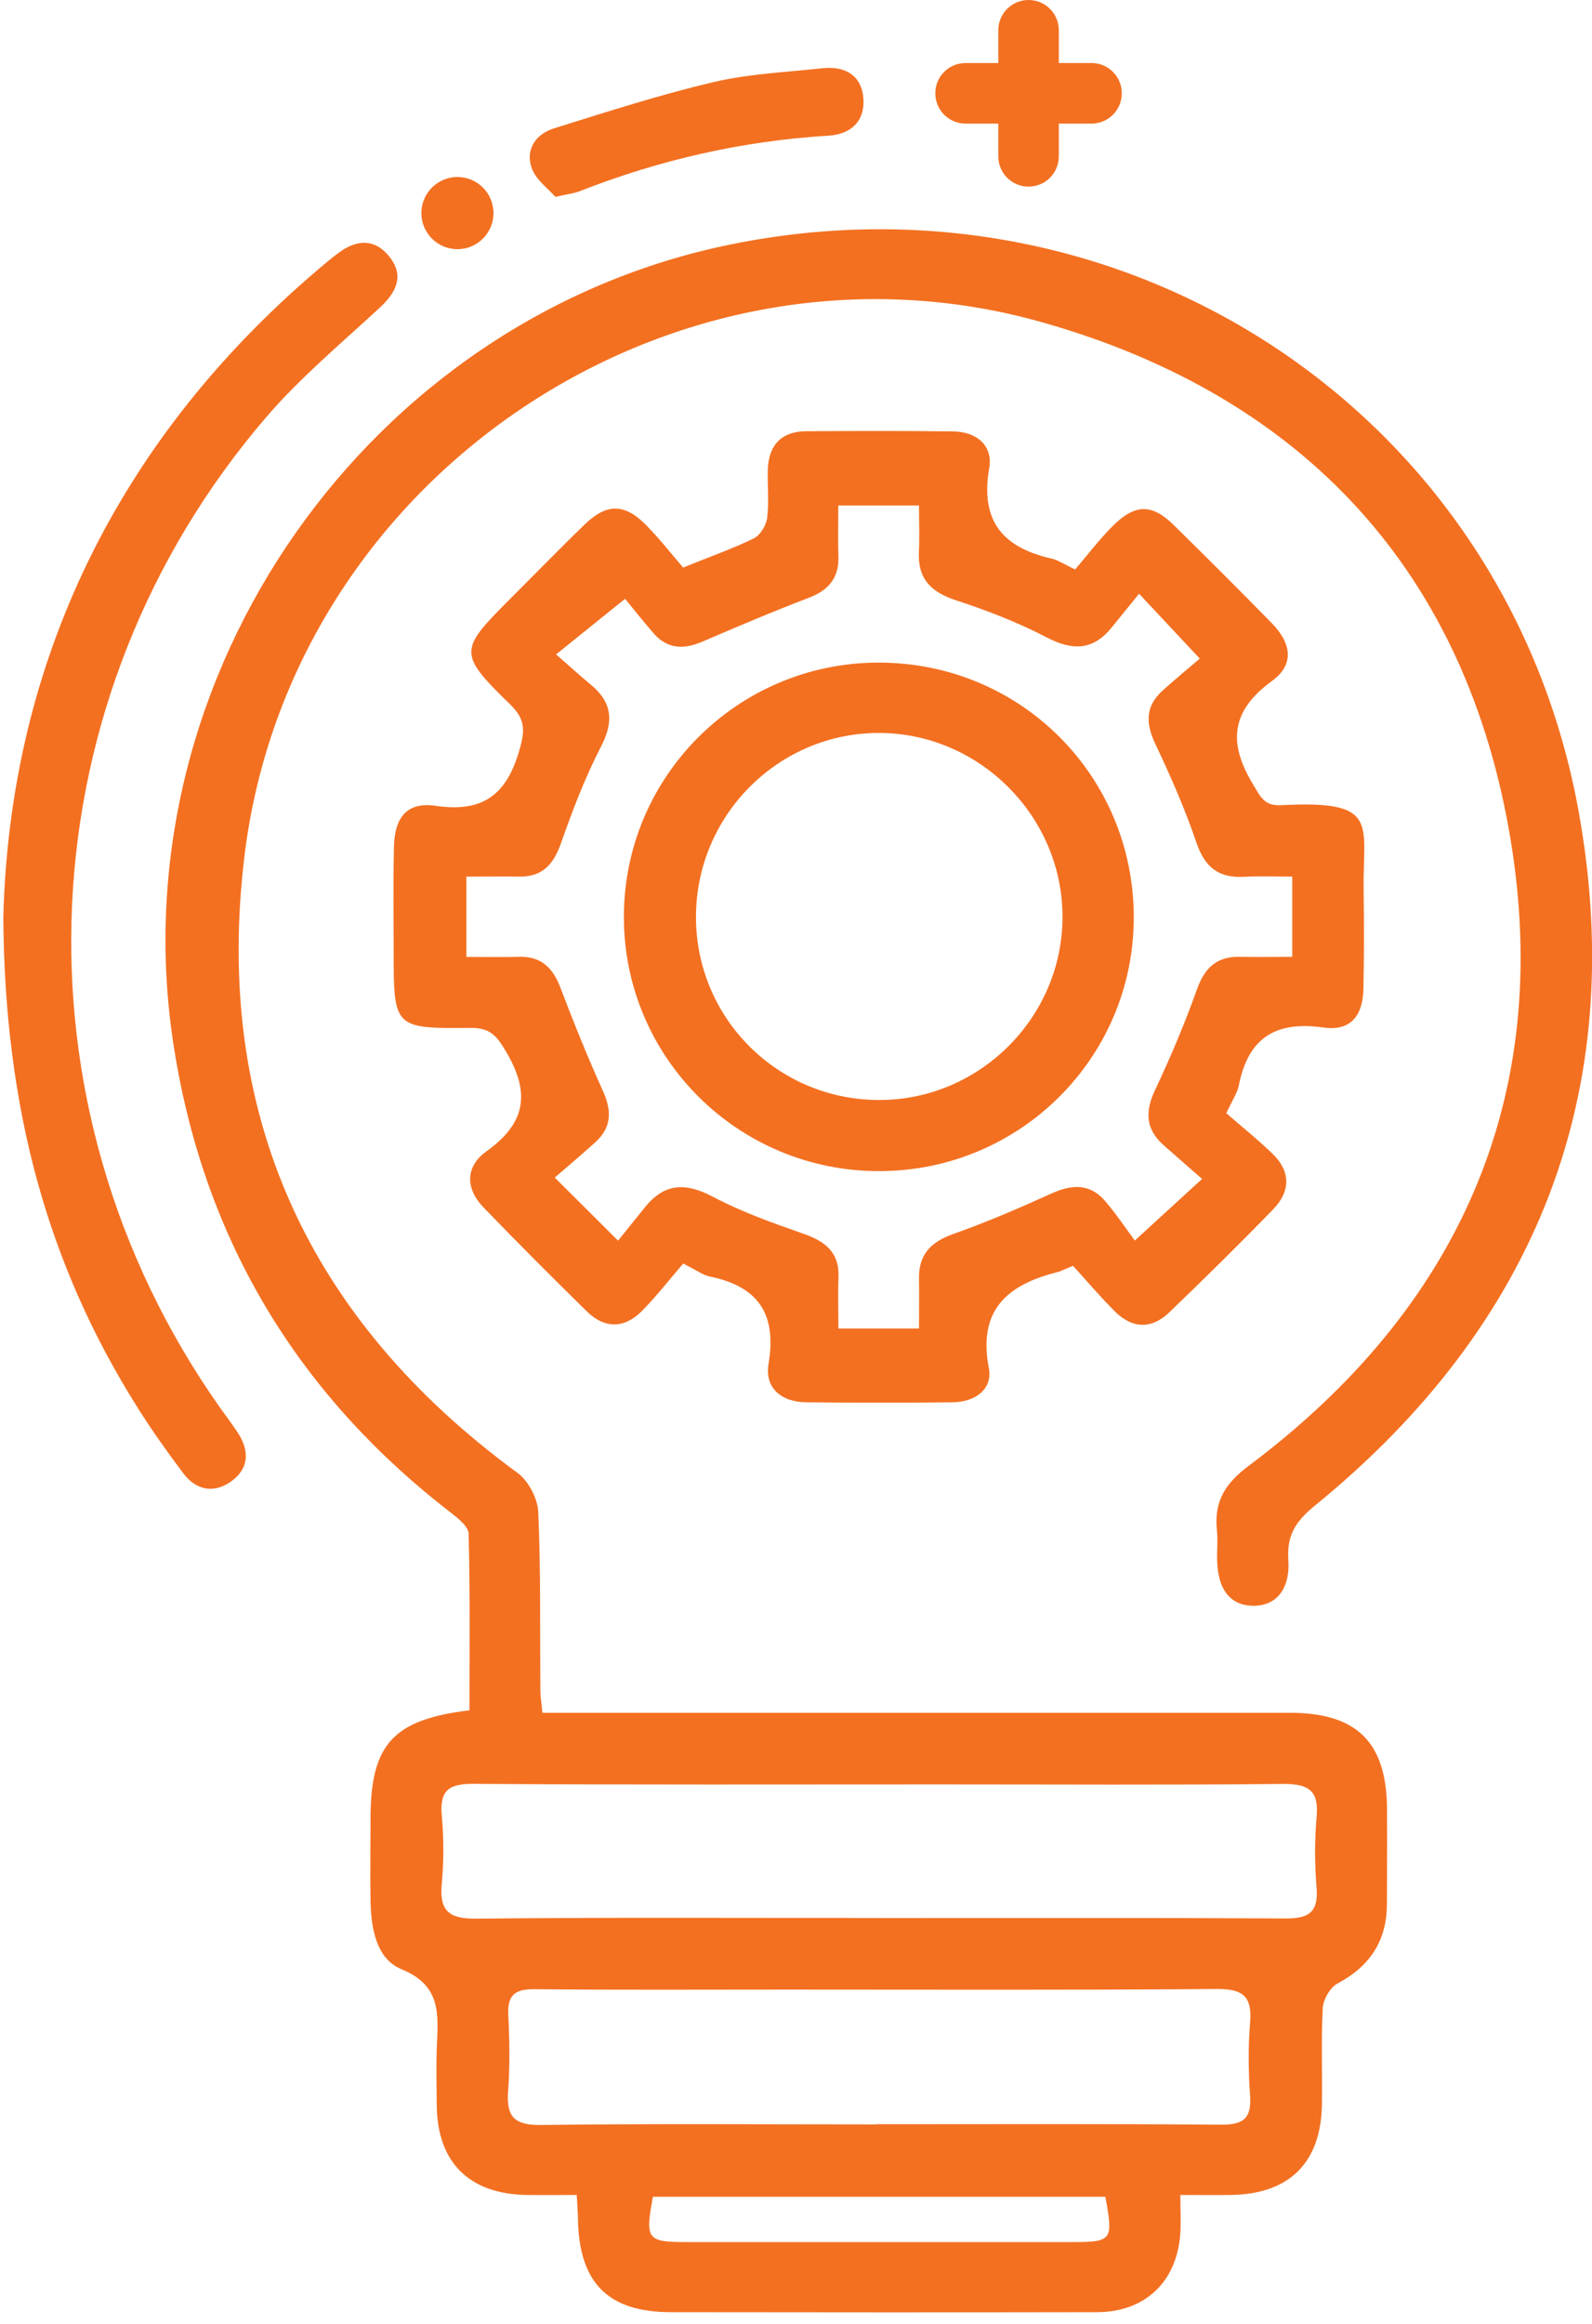
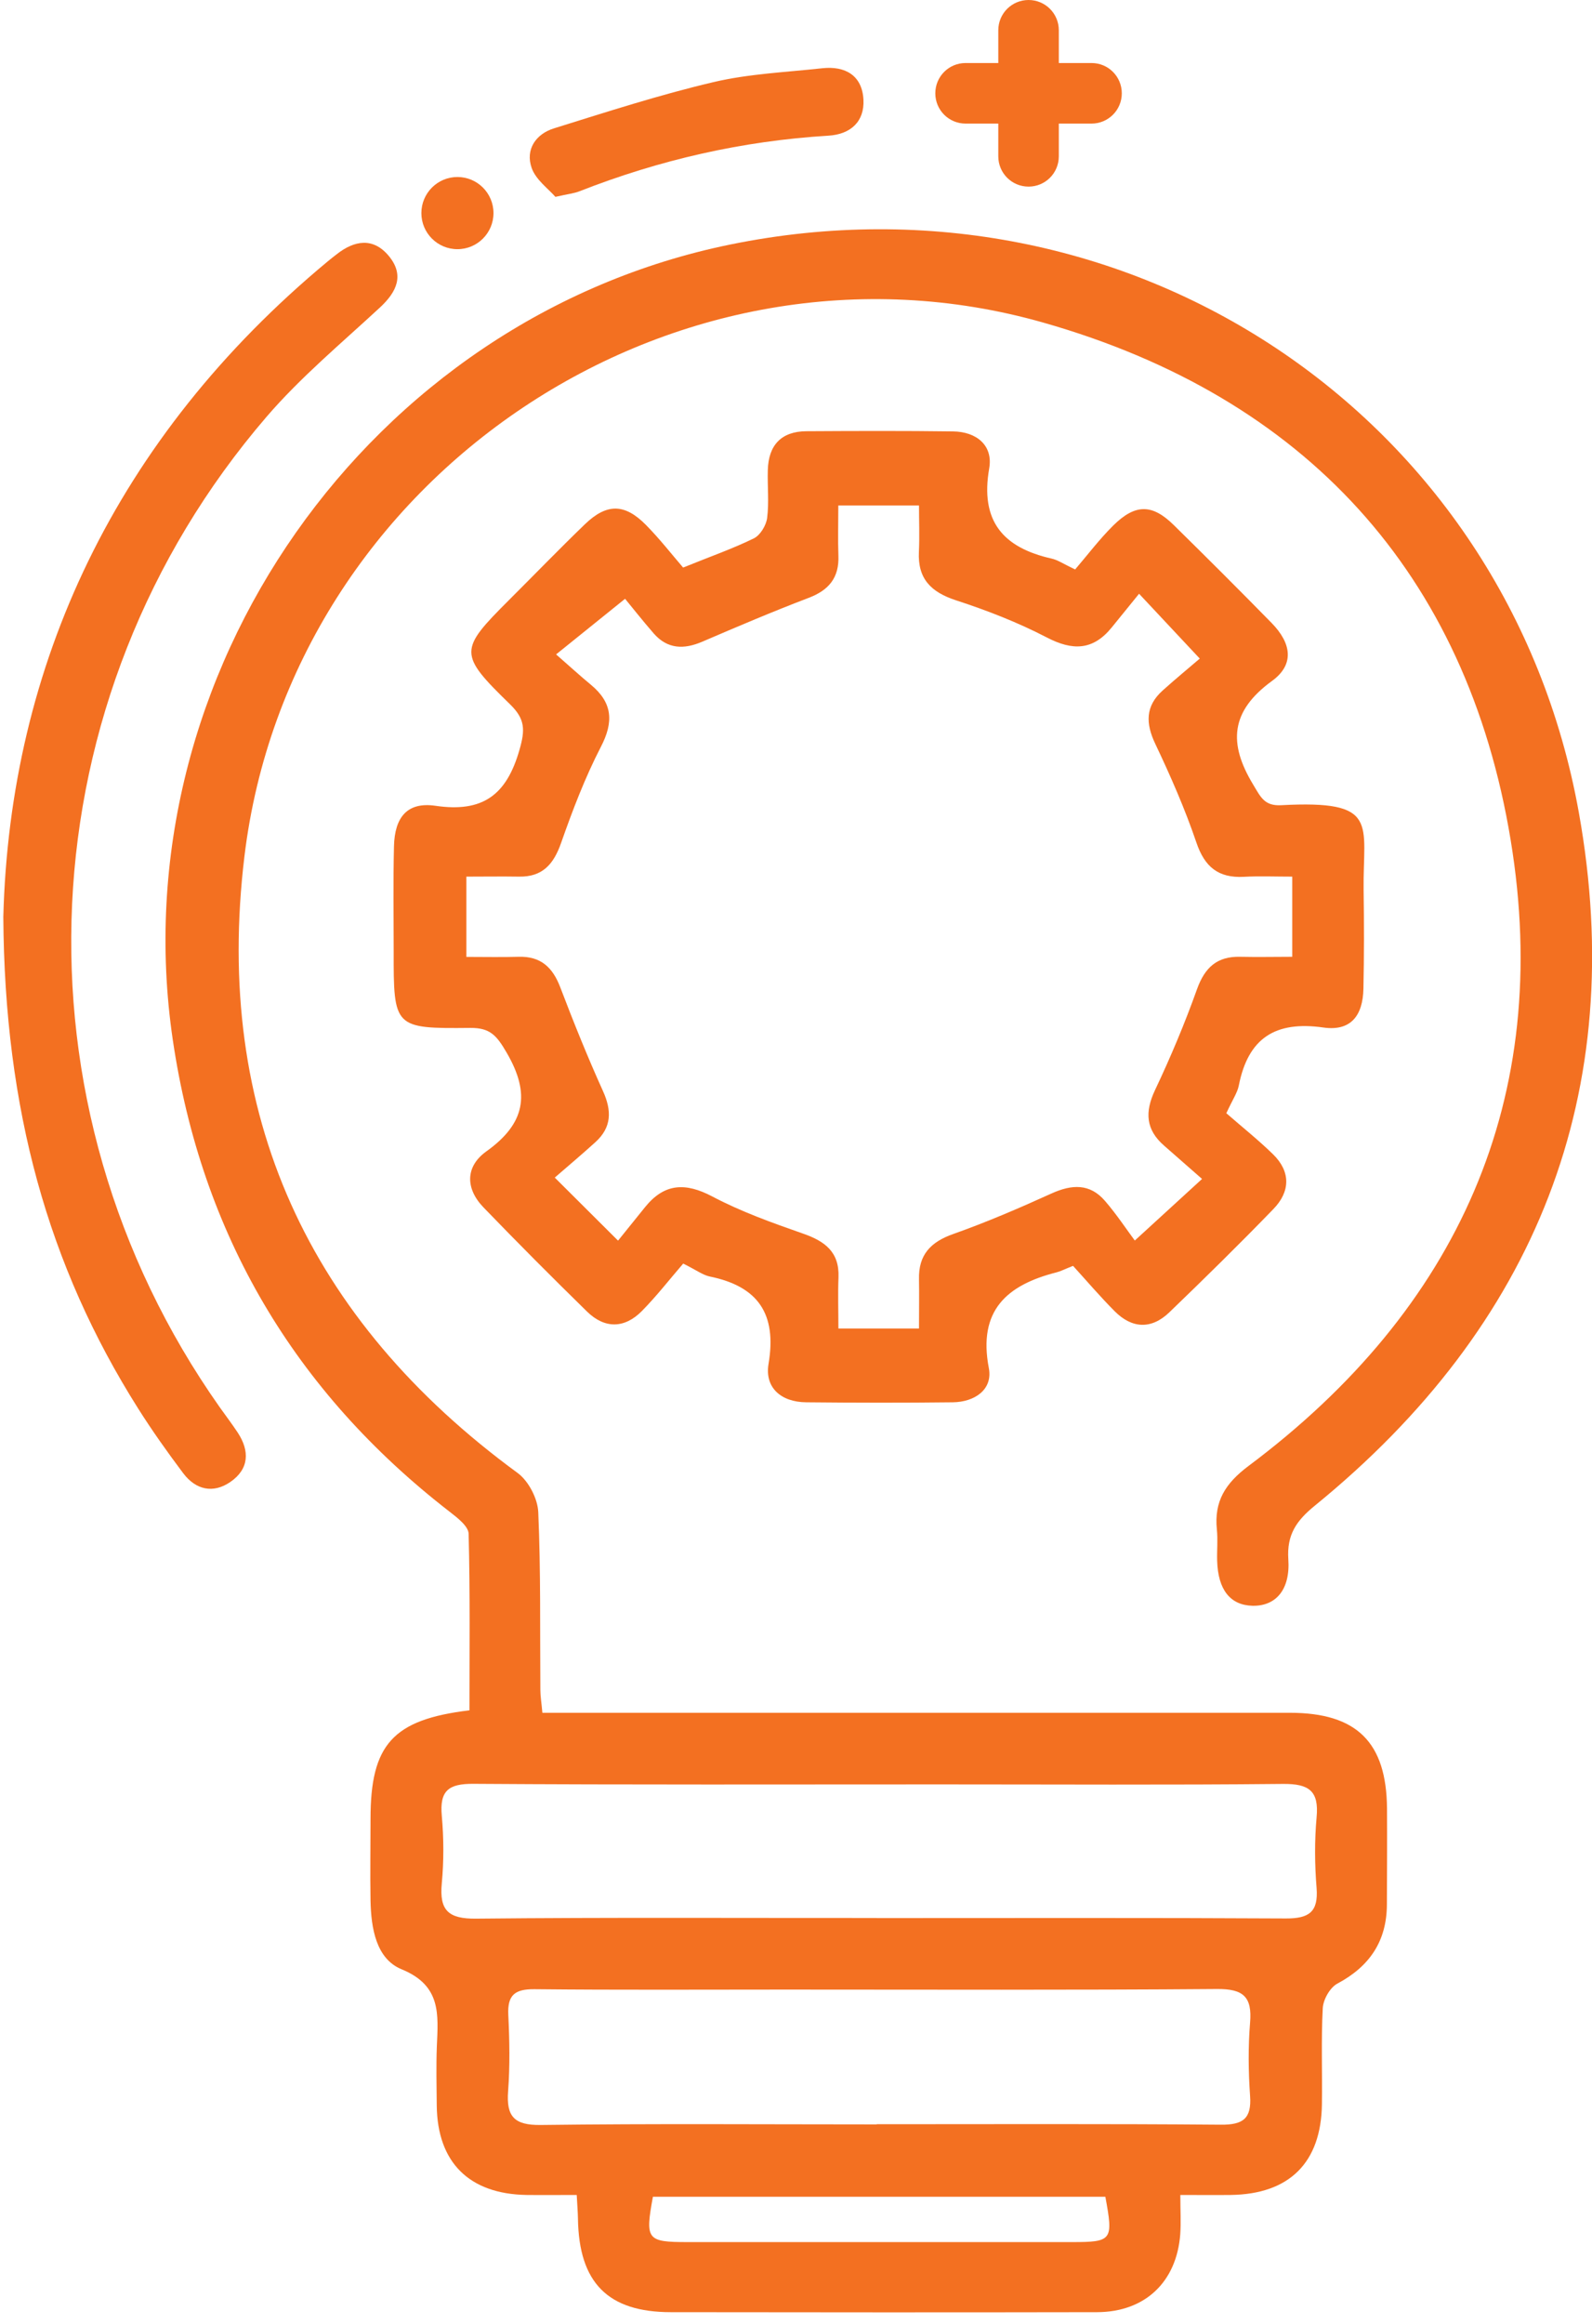
<svg xmlns="http://www.w3.org/2000/svg" width="85" height="124" viewBox="0 0 85 124" fill="none">
  <path d="M28.958 91.387C29.613 91.387 30.111 91.387 30.609 91.387C43.365 91.387 56.116 91.387 68.873 91.387C72.439 91.387 74.029 92.957 74.055 96.498C74.065 98.205 74.055 99.912 74.049 101.619C74.039 103.569 73.13 104.916 71.408 105.835C71.011 106.043 70.651 106.684 70.625 107.146C70.534 108.848 70.605 110.56 70.58 112.267C70.539 115.391 68.842 117.072 65.708 117.113C64.865 117.123 64.026 117.113 63.02 117.113C63.02 117.936 63.061 118.581 63.015 119.221C62.817 121.767 61.126 123.362 58.57 123.367C50.986 123.382 43.406 123.377 35.821 123.367C32.458 123.367 30.909 121.797 30.858 118.378C30.853 118.033 30.822 117.682 30.792 117.113C29.877 117.113 28.993 117.123 28.11 117.113C25.051 117.062 23.354 115.376 23.319 112.348C23.309 111.291 23.283 110.24 23.324 109.183C23.395 107.491 23.573 105.942 21.444 105.073C20.078 104.514 19.814 102.878 19.783 101.415C19.758 99.957 19.783 98.504 19.783 97.046C19.783 93.084 20.967 91.748 25.066 91.255C25.066 88.131 25.102 84.981 25.021 81.836C25.011 81.43 24.416 80.978 24.005 80.658C15.714 74.242 10.756 65.844 9.226 55.486C6.346 35.962 19.712 16.968 39.017 13.041C60.196 8.728 80.476 22.073 84.296 43.344C86.978 58.28 82.005 70.726 70.204 80.333C69.218 81.135 68.7 81.882 68.786 83.193C68.898 84.823 68.116 85.702 66.876 85.677C65.682 85.647 65.027 84.818 64.986 83.264C64.971 82.71 65.027 82.156 64.971 81.608C64.819 80.109 65.418 79.149 66.658 78.219C77.855 69.847 82.924 58.6 80.659 44.833C78.312 30.567 69.655 21.189 55.72 17.217C36.09 11.618 15.516 25.36 13.052 45.681C11.386 59.433 16.461 70.411 27.642 78.595C28.221 79.022 28.709 79.962 28.739 80.683C28.877 83.843 28.826 87.008 28.851 90.168C28.851 90.508 28.912 90.854 28.958 91.377V91.387ZM46.815 102.34C54.094 102.34 61.38 102.32 68.659 102.36C69.879 102.365 70.397 102.025 70.295 100.735C70.194 99.49 70.183 98.215 70.295 96.97C70.432 95.548 69.884 95.172 68.512 95.182C62.436 95.243 56.36 95.207 50.284 95.207C41.948 95.207 33.611 95.233 25.275 95.177C23.954 95.167 23.466 95.538 23.588 96.879C23.695 98.073 23.7 99.297 23.588 100.491C23.451 101.934 23.944 102.386 25.417 102.37C32.55 102.299 39.677 102.34 46.81 102.335L46.815 102.34ZM46.81 113.349V113.339C52.936 113.339 59.058 113.313 65.185 113.364C66.358 113.374 66.831 113.049 66.744 111.83C66.653 110.529 66.638 109.213 66.744 107.918C66.861 106.536 66.378 106.115 64.986 106.125C57.305 106.186 49.624 106.155 41.943 106.155C37.472 106.155 33.007 106.181 28.536 106.135C27.49 106.125 27.088 106.445 27.139 107.507C27.205 108.858 27.231 110.224 27.129 111.571C27.027 112.927 27.449 113.399 28.882 113.379C34.856 113.303 40.83 113.349 46.804 113.349H46.81ZM34.861 117.205C34.439 119.506 34.531 119.628 36.725 119.628C43.553 119.628 50.381 119.628 57.209 119.628C59.388 119.628 59.449 119.541 59.017 117.21H34.861V117.205Z" fill="#F37021" />
  <path d="M65.471 59.392C66.309 60.124 67.178 60.815 67.965 61.582C68.925 62.516 68.89 63.583 67.99 64.508C66.177 66.382 64.312 68.211 62.433 70.02C61.478 70.939 60.441 70.894 59.512 69.959C58.734 69.177 58.018 68.338 57.292 67.541C56.865 67.708 56.647 67.825 56.413 67.886C53.756 68.562 52.206 69.918 52.796 72.997C53.014 74.135 52.049 74.805 50.875 74.82C48.264 74.851 45.653 74.846 43.047 74.82C41.706 74.81 40.817 74.043 41.035 72.763C41.482 70.106 40.481 68.638 37.901 68.11C37.525 68.033 37.184 67.769 36.478 67.419C35.777 68.227 35.071 69.141 34.268 69.954C33.344 70.888 32.287 70.904 31.342 69.979C29.478 68.155 27.634 66.306 25.82 64.427C24.834 63.41 24.845 62.232 25.972 61.429C28.04 59.951 28.34 58.371 27.049 56.161C26.521 55.257 26.176 54.835 25.109 54.845C21.029 54.886 21.014 54.835 21.019 50.736C21.019 48.876 20.989 47.022 21.035 45.163C21.07 43.598 21.746 42.775 23.249 42.993C25.774 43.364 27.044 42.424 27.735 40.011C28.045 38.934 28.04 38.365 27.232 37.578C24.469 34.89 24.499 34.687 27.187 32.005C28.538 30.659 29.864 29.287 31.235 27.966C32.399 26.849 33.354 26.859 34.487 28.007C35.223 28.753 35.874 29.587 36.473 30.283C37.951 29.683 39.135 29.272 40.253 28.723C40.593 28.555 40.908 28.032 40.959 27.636C41.066 26.798 40.969 25.934 40.995 25.081C41.03 23.76 41.706 23.018 43.052 23.008C45.663 22.993 48.274 22.983 50.88 23.018C52.135 23.033 53.029 23.76 52.816 24.989C52.323 27.804 53.553 29.221 56.154 29.805C56.484 29.881 56.784 30.09 57.403 30.384C58.049 29.632 58.689 28.784 59.43 28.047C60.614 26.874 61.518 26.879 62.672 28.017C64.424 29.739 66.167 31.477 67.889 33.234C68.971 34.337 69.113 35.464 67.914 36.333C65.694 37.949 65.572 39.661 66.913 41.87C67.31 42.526 67.508 43.008 68.397 42.963C73.701 42.678 72.761 43.938 72.806 47.484C72.832 49.242 72.832 51 72.796 52.752C72.766 54.21 72.105 55.028 70.668 54.825C68.082 54.454 66.639 55.394 66.141 57.924C66.065 58.305 65.821 58.65 65.476 59.397L65.471 59.392ZM33.008 66.184C33.501 65.575 33.974 64.985 34.446 64.401C35.472 63.136 36.59 63.08 38.028 63.837C39.567 64.65 41.228 65.244 42.874 65.819C44.043 66.225 44.82 66.799 44.769 68.15C44.733 69.039 44.764 69.928 44.764 70.883H49.067C49.067 69.944 49.082 69.095 49.067 68.252C49.036 66.956 49.682 66.271 50.886 65.844C52.669 65.214 54.416 64.462 56.139 63.68C57.226 63.187 58.191 63.136 58.999 64.076C59.613 64.787 60.132 65.575 60.589 66.189C62.021 64.879 63.012 63.969 64.18 62.903C63.439 62.252 62.799 61.688 62.158 61.13C61.173 60.276 61.117 59.336 61.666 58.168C62.499 56.41 63.256 54.612 63.911 52.778C64.328 51.619 64.983 51.02 66.218 51.05C67.147 51.071 68.072 51.05 68.996 51.05V46.773C68.082 46.773 67.244 46.737 66.406 46.783C65.049 46.854 64.317 46.255 63.876 44.949C63.266 43.156 62.499 41.408 61.686 39.696C61.163 38.599 61.148 37.679 62.072 36.846C62.768 36.221 63.489 35.627 64.058 35.139C62.87 33.874 61.96 32.904 60.817 31.68C60.294 32.32 59.827 32.904 59.349 33.488C58.353 34.708 57.266 34.728 55.889 34.011C54.345 33.209 52.699 32.569 51.043 32.03C49.707 31.593 48.991 30.882 49.062 29.439C49.102 28.611 49.067 27.778 49.067 26.97H44.759C44.759 27.956 44.733 28.799 44.764 29.648C44.81 30.816 44.261 31.487 43.179 31.898C41.269 32.625 39.384 33.427 37.504 34.235C36.524 34.657 35.645 34.642 34.908 33.803C34.284 33.087 33.694 32.335 33.374 31.949C32.018 33.041 30.941 33.91 29.691 34.916C30.418 35.551 30.971 36.059 31.55 36.536C32.709 37.496 32.775 38.518 32.079 39.854C31.235 41.489 30.57 43.232 29.96 44.969C29.564 46.102 28.975 46.793 27.715 46.773C26.78 46.758 25.845 46.773 24.901 46.773V51.056C25.896 51.056 26.79 51.076 27.689 51.05C28.868 51.015 29.508 51.609 29.915 52.681C30.626 54.546 31.373 56.4 32.196 58.219C32.668 59.265 32.663 60.149 31.789 60.941C31.093 61.572 30.377 62.176 29.62 62.831C30.849 64.056 31.804 65.006 32.993 66.189L33.008 66.184Z" fill="#F37021" />
  <path d="M0.177 48.922C0.527 35.516 6.151 23.359 17.5 13.945C17.652 13.818 17.815 13.691 17.973 13.569C18.933 12.812 19.933 12.66 20.762 13.661C21.6 14.677 21.188 15.571 20.289 16.404C18.232 18.309 16.052 20.123 14.229 22.241C1.299 37.278 0.314 58.895 11.729 75.08C12.049 75.532 12.384 75.969 12.689 76.431C13.339 77.417 13.304 78.377 12.303 79.068C11.384 79.703 10.454 79.495 9.783 78.606C8.94 77.483 8.122 76.335 7.375 75.151C2.559 67.531 0.243 59.184 0.177 48.927V48.922Z" fill="#F37021" />
  <path d="M29.651 10.5C29.285 10.079 28.61 9.596 28.386 8.961C28.041 7.975 28.61 7.147 29.58 6.848C32.4 5.969 35.214 5.059 38.084 4.384C39.974 3.937 41.956 3.855 43.896 3.642C45.136 3.505 46.035 4.033 46.101 5.318C46.162 6.492 45.41 7.168 44.231 7.239C39.639 7.518 35.209 8.529 30.926 10.211C30.652 10.317 30.347 10.348 29.646 10.505L29.651 10.5Z" fill="#F37021" />
-   <path d="M46.945 62.486C39.416 62.497 33.315 56.431 33.31 48.933C33.304 41.434 39.396 35.353 46.914 35.353C54.468 35.353 60.509 41.363 60.534 48.902C60.56 56.4 54.479 62.481 46.945 62.486ZM37.16 48.938C37.165 54.328 41.514 58.676 46.914 58.691C52.269 58.712 56.704 54.318 56.729 48.963C56.755 43.619 52.365 39.163 47.021 39.108C41.605 39.052 37.155 43.487 37.16 48.933V48.938Z" fill="#F37021" />
  <path d="M58.28 3.363H56.532V1.615C56.532 0.721 55.811 0 54.917 0C54.022 0 53.301 0.721 53.301 1.615V3.363H51.553C50.659 3.363 49.938 4.084 49.938 4.979C49.938 5.873 50.659 6.594 51.553 6.594H53.301V8.342C53.301 9.236 54.022 9.957 54.917 9.957C55.811 9.957 56.532 9.236 56.532 8.342V6.594H58.28C59.174 6.594 59.895 5.873 59.895 4.979C59.895 4.084 59.174 3.363 58.28 3.363Z" fill="#F37021" />
  <path d="M24.423 13.295C25.486 13.295 26.348 12.433 26.348 11.37C26.348 10.306 25.486 9.444 24.423 9.444C23.36 9.444 22.498 10.306 22.498 11.37C22.498 12.433 23.36 13.295 24.423 13.295Z" fill="#F37021" />
</svg>